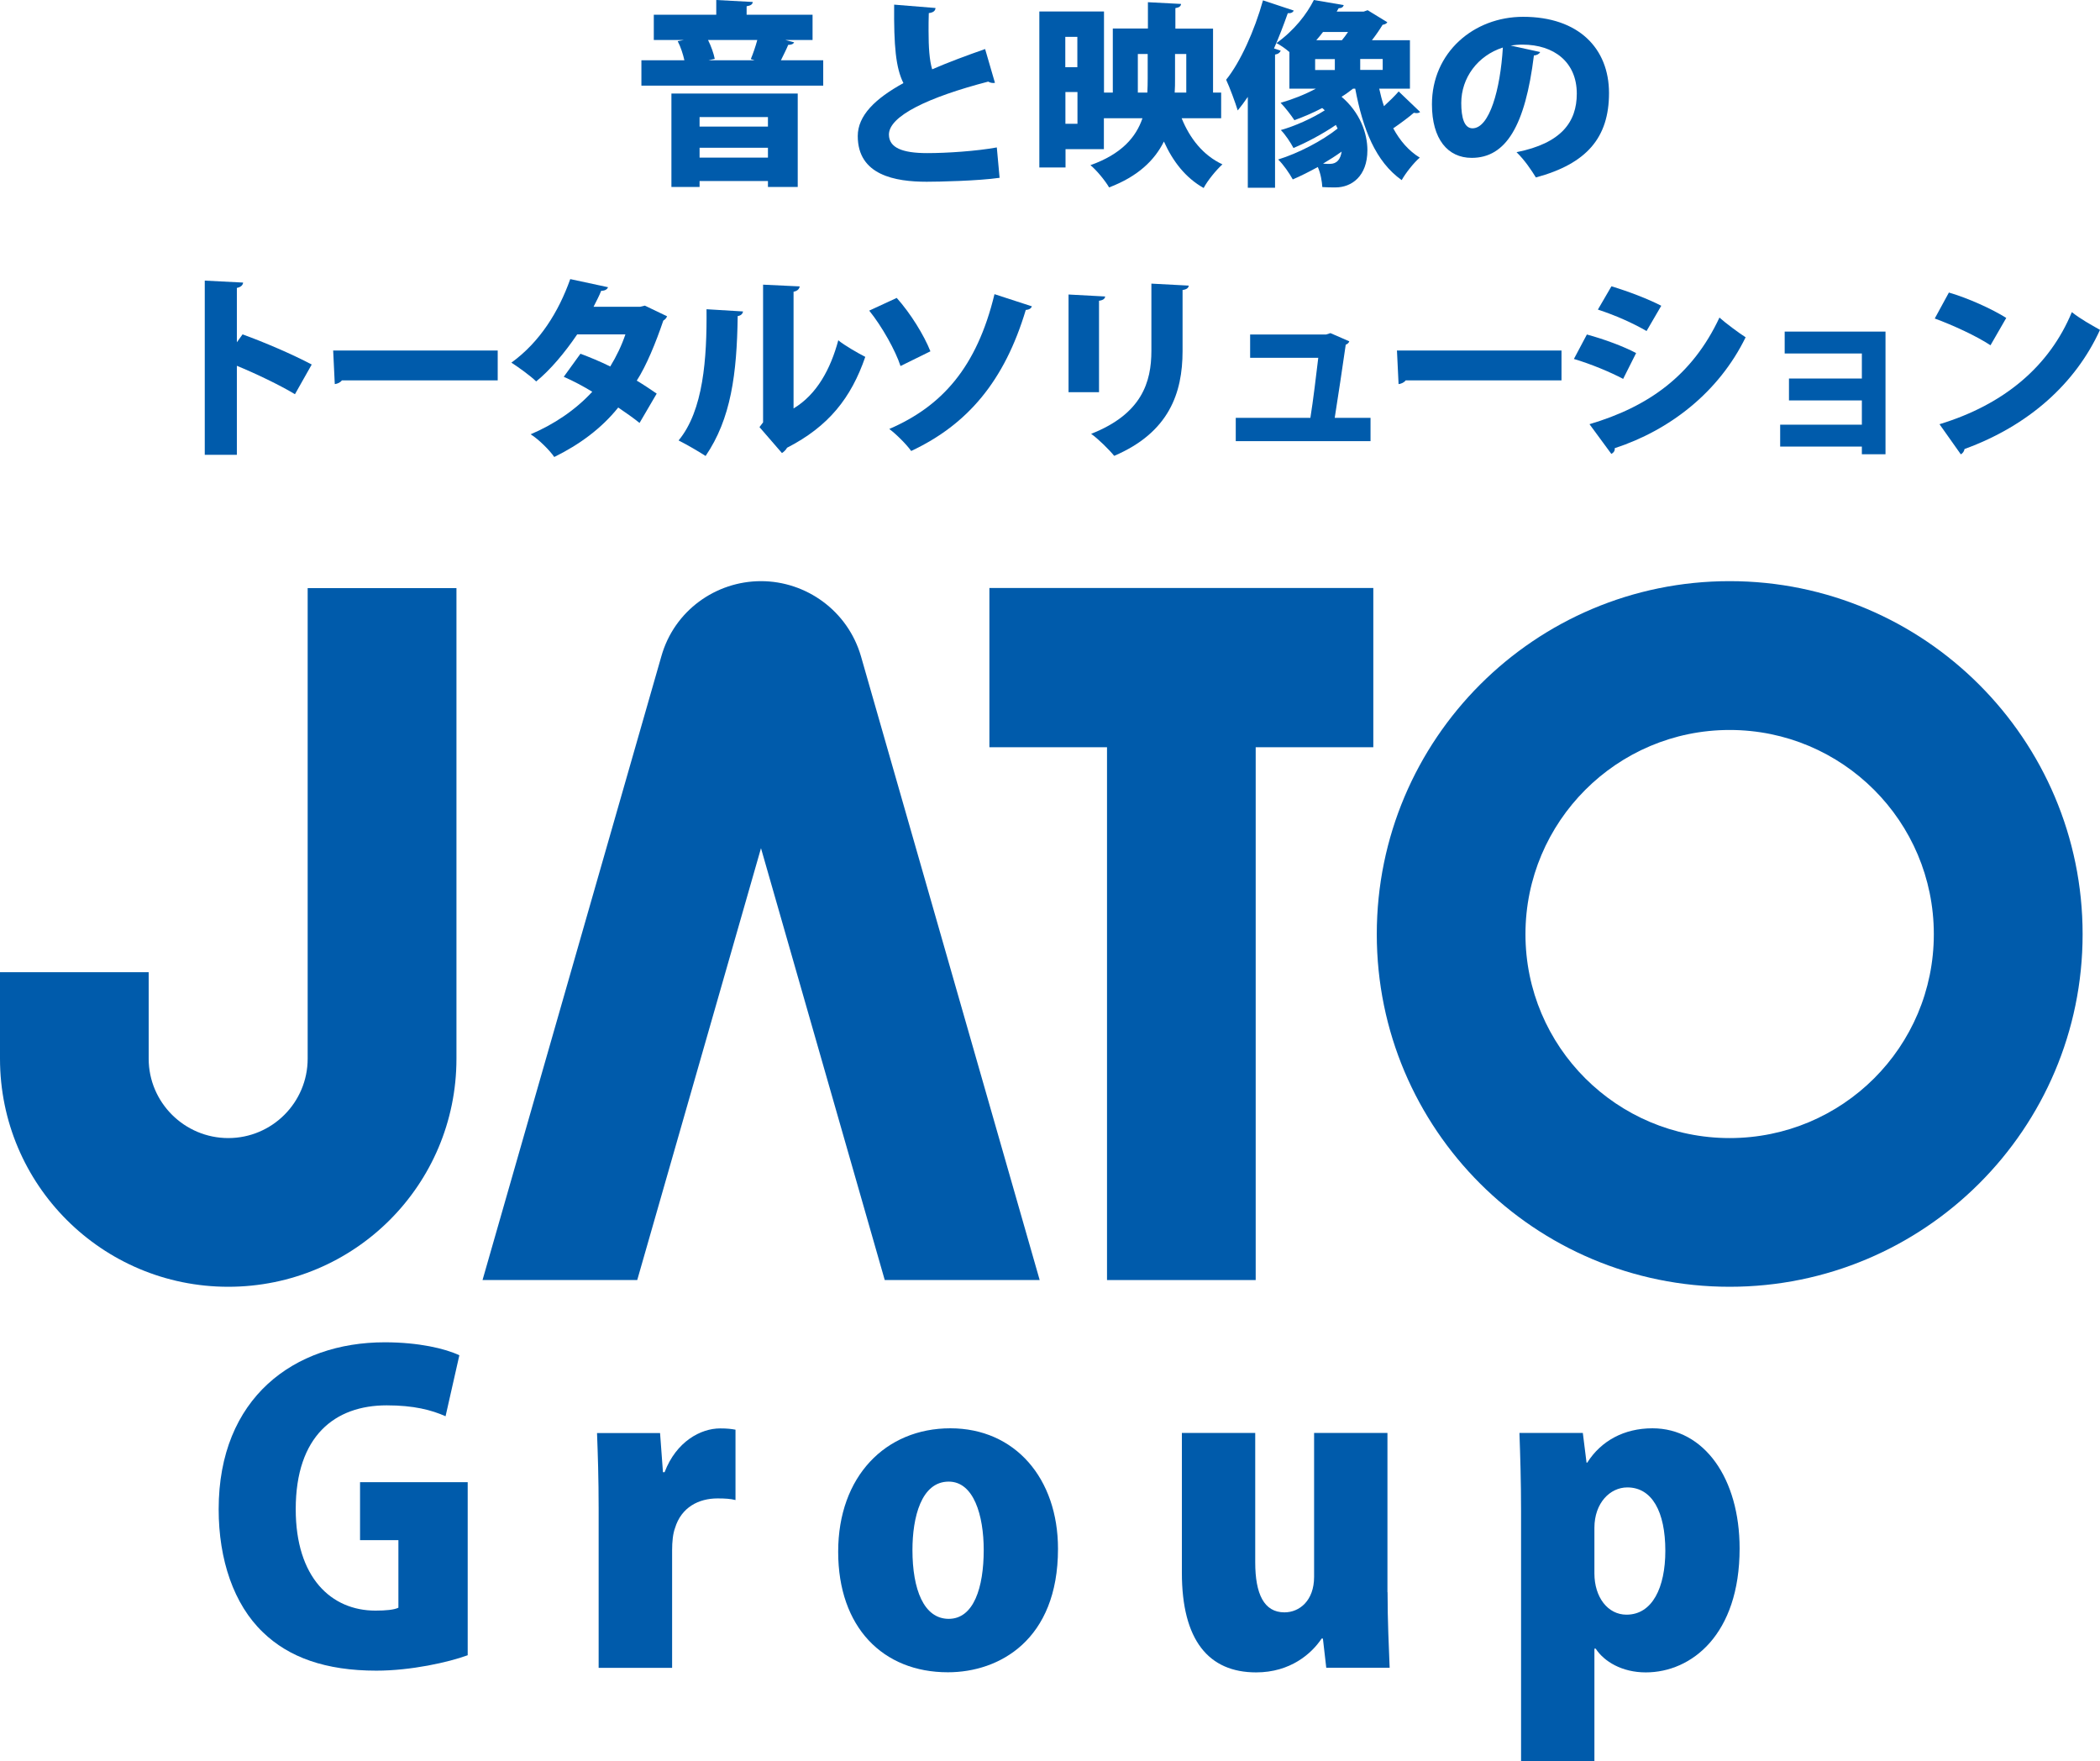
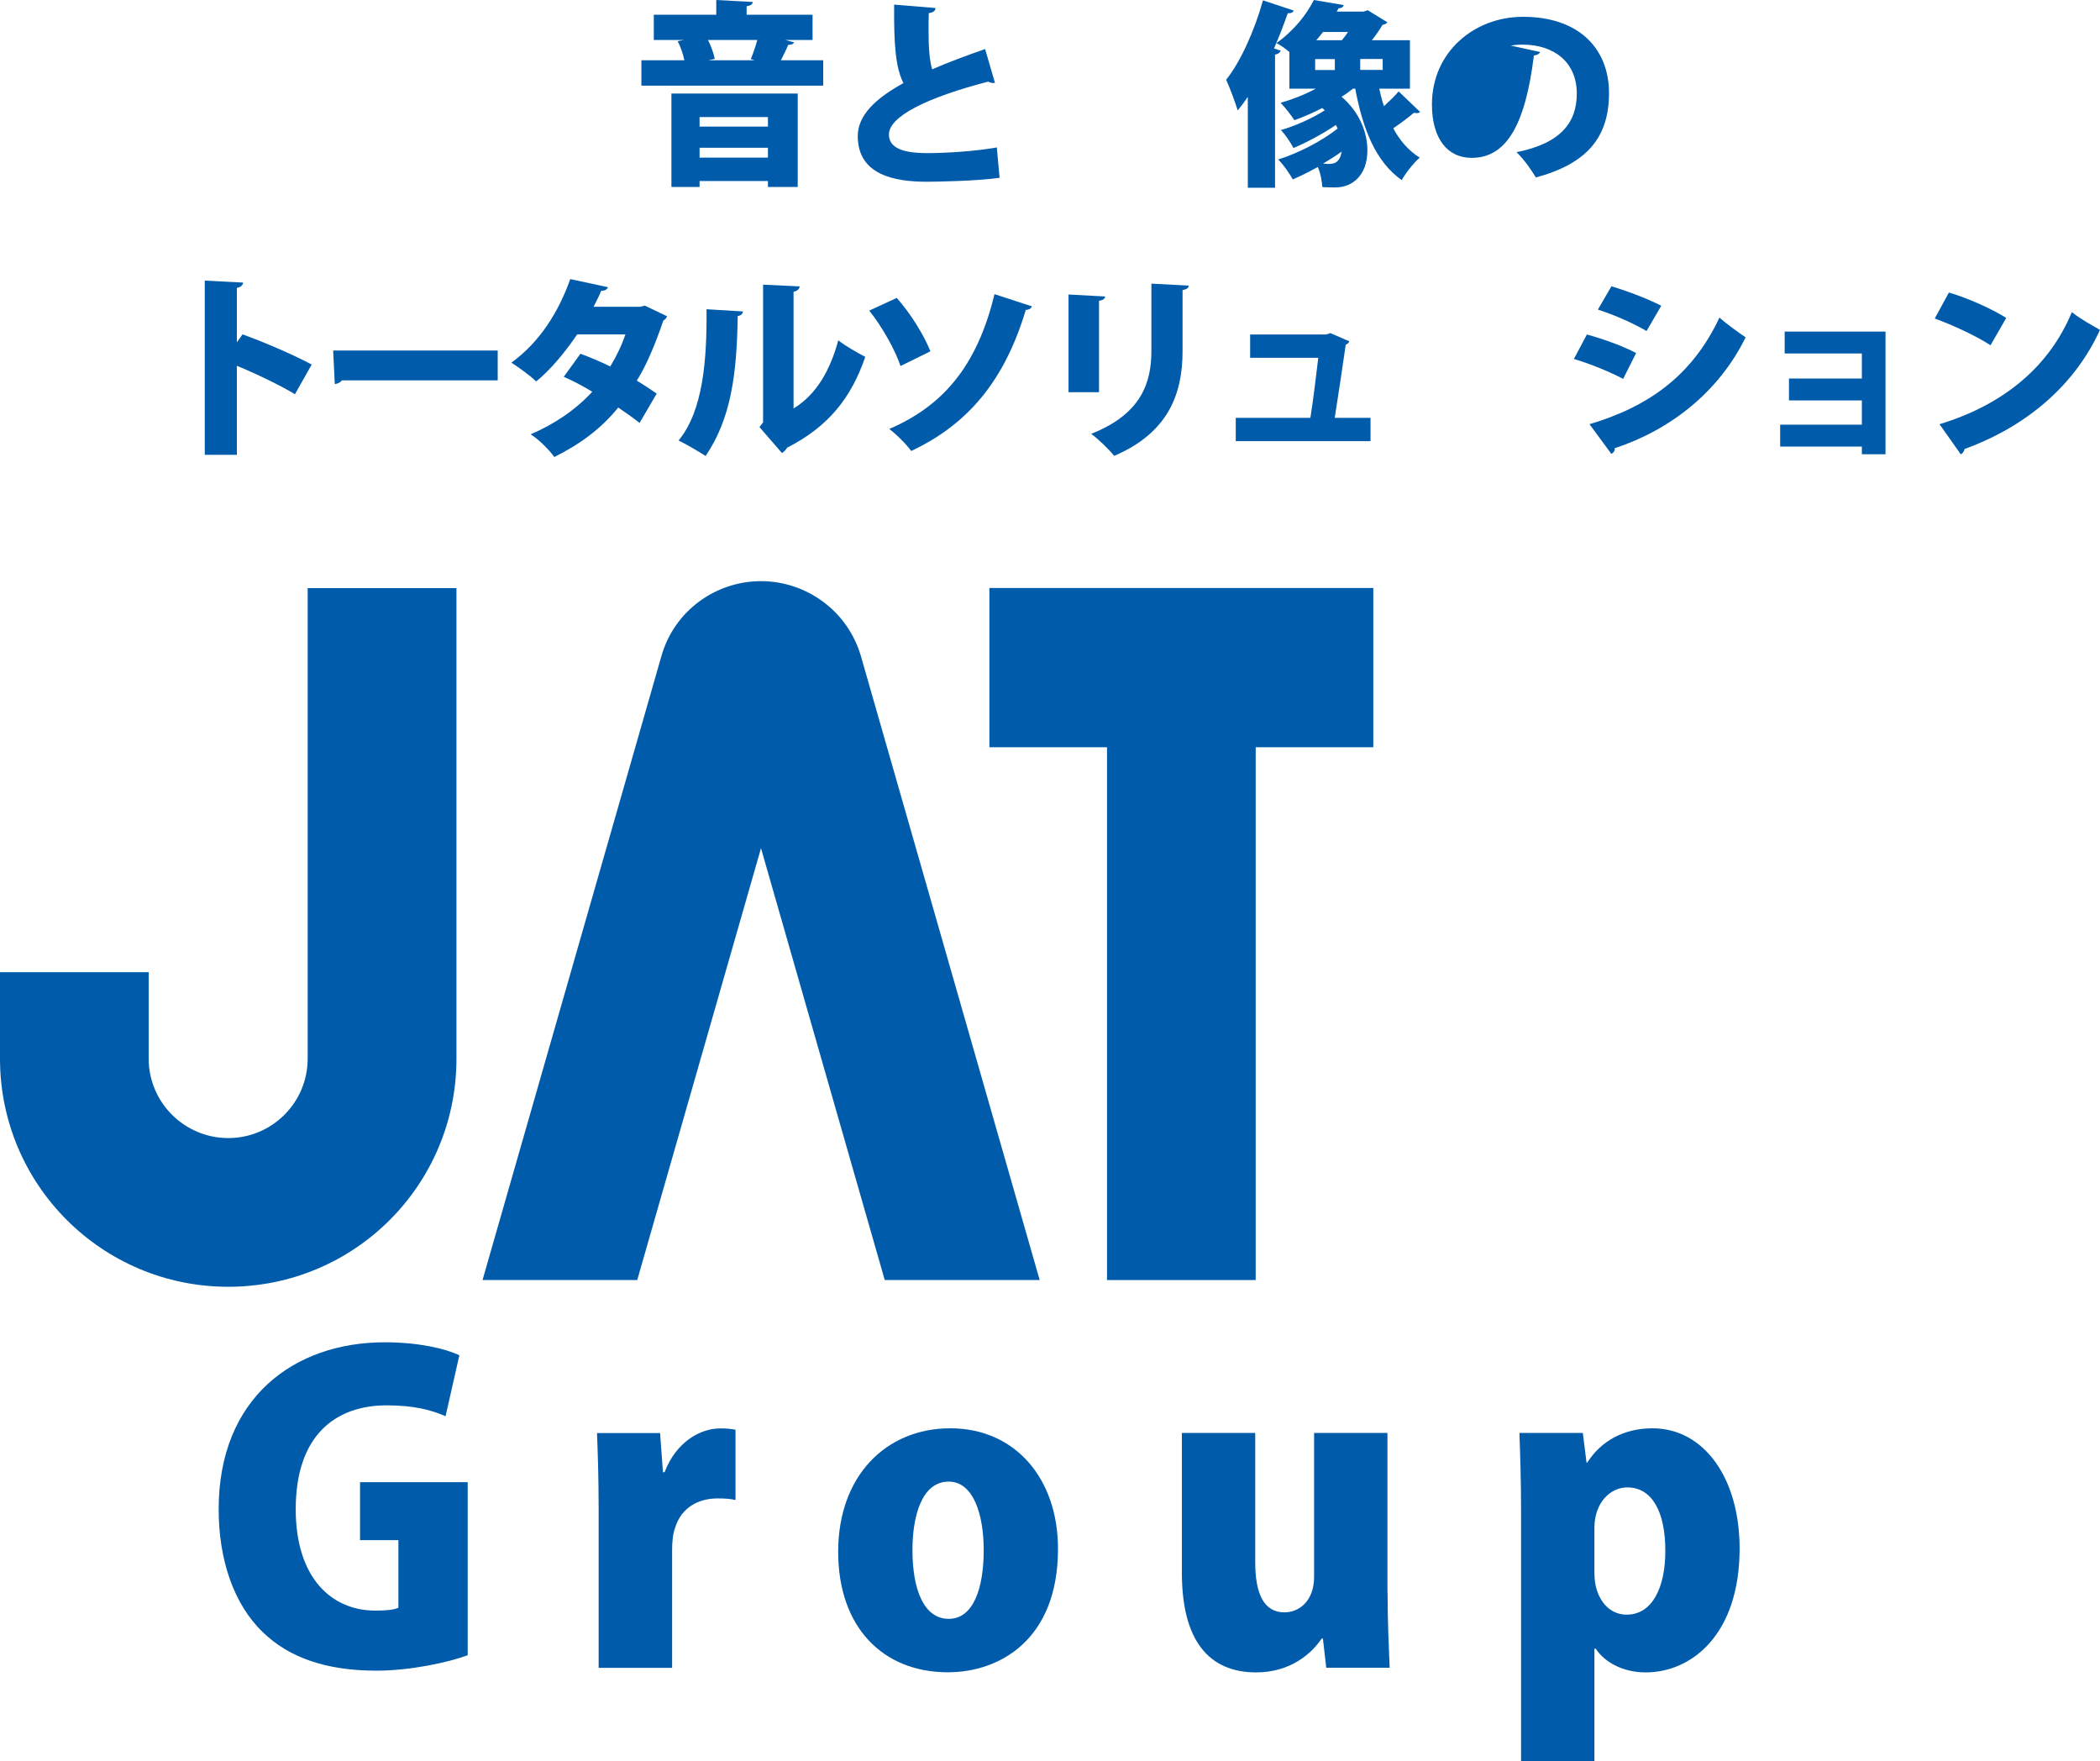
<svg xmlns="http://www.w3.org/2000/svg" id="_レイヤー_2" viewBox="0 0 181.22 151.95">
  <defs>
    <style>.cls-1{fill:#005bab;stroke-width:0px;}</style>
  </defs>
  <g id="_レイヤー_1-2">
    <path class="cls-1" d="M68.53,3.65c-.07.15-.24.22-.51.22-.17.41-.41.88-.63,1.33h3.65v2.19h-15.69v-2.19h3.71c-.12-.53-.32-1.16-.58-1.65l.54-.1h-2.6V1.27h5.39V0l3.15.17c-.02.19-.15.31-.53.37v.73h5.69v2.18h-2.35l.75.2ZM57.94,16.13v-8.06h10.9v8.06h-2.57v-.51h-5.9v.51h-2.43ZM66.27,10.1h-5.9v.82h5.9v-.82ZM60.37,13.6h5.9v-.85h-5.9v.85ZM64.79,5.1c.2-.48.41-1.09.56-1.65h-4.25c.27.54.49,1.17.58,1.63l-.54.12h3.98l-.32-.1Z" />
    <path class="cls-1" d="M85.87,7.14c-.05.02-.1.02-.17.02-.15,0-.31-.05-.42-.12-5.15,1.34-8.6,2.97-8.57,4.59.02,1.1,1.12,1.58,3.31,1.58,1.68,0,4.25-.17,6-.49l.24,2.62c-1.87.27-5.3.34-6.29.34-2.72,0-5.95-.56-5.95-3.94,0-1.77,1.5-3.23,3.94-4.57-.66-1.33-.83-3.18-.8-6.77l3.57.29c-.02.25-.19.39-.58.44-.02.54-.02,1.05-.02,1.55,0,1.38.07,2.5.31,3.3,1.36-.59,2.91-1.17,4.57-1.75l.85,2.92Z" />
-     <path class="cls-1" d="M105.35,10.2h-3.38c.71,1.75,1.85,3.2,3.52,3.98-.53.48-1.28,1.39-1.62,2.04-1.56-.88-2.65-2.28-3.43-4.01-.8,1.61-2.23,3.01-4.73,3.96-.32-.56-1.09-1.5-1.61-1.92,2.67-.95,3.93-2.4,4.49-4.05h-3.33v2.67h-3.31v1.58h-2.26V.99h5.58v7h.76V2.46h3.03V.19l2.86.15c-.02.19-.15.31-.49.36v1.77h3.25v5.52h.7v2.21ZM92.97,3.18h-1.04v2.62h1.04v-2.62ZM91.94,10.68h1.04v-2.74h-1.04v2.74ZM98.19,7.99h.82c.02-.39.03-.8.03-1.21v-2.12h-.85v3.33ZM102.37,4.66h-.97v2.14c0,.39,0,.8-.03,1.19h1v-3.33Z" />
    <path class="cls-1" d="M111.64.92c-.07.15-.24.24-.51.22-.36,1.02-.75,2.04-1.19,3.04l.58.19c-.05.15-.2.29-.49.34v11.49h-2.35v-7.84c-.29.42-.58.82-.87,1.17-.19-.63-.71-2.04-1-2.65,1.22-1.51,2.45-4.23,3.18-6.85l2.65.88ZM119.02,7.65c.12.53.24,1.02.41,1.51.46-.42.93-.88,1.27-1.27l1.85,1.77c-.07.07-.19.1-.32.1-.07,0-.15-.02-.22-.03-.41.36-1.19.94-1.78,1.34.58,1.07,1.33,1.94,2.29,2.53-.51.43-1.22,1.33-1.56,1.94-2.26-1.6-3.35-4.4-4.01-7.89h-.19c-.31.24-.63.48-.99.7,1.58,1.34,2.23,3.13,2.23,4.61,0,2.26-1.38,3.21-2.75,3.21-.36,0-.75,0-1.14-.03-.03-.48-.14-1.17-.39-1.73-.75.41-1.48.78-2.16,1.07-.29-.53-.8-1.27-1.26-1.72,1.72-.53,3.79-1.6,5.13-2.67l-.15-.31c-1.14.78-2.52,1.51-3.66,1.99-.24-.46-.7-1.16-1.09-1.55,1.21-.34,2.69-1,3.79-1.7-.07-.07-.14-.14-.22-.2-.78.41-1.6.76-2.4,1.05-.25-.39-.83-1.14-1.19-1.5,1.02-.29,2.09-.71,3.04-1.22h-2.28v-3.16c-.37-.32-.78-.6-1.12-.77,1.53-1.09,2.62-2.5,3.23-3.72l2.58.44c-.05.17-.19.27-.44.27l-.17.29h2.33l.34-.12,1.7,1.04c-.07.12-.22.19-.41.22-.25.41-.56.87-.92,1.33h3.28v4.18h-2.67ZM113.49,5.1v.94h1.7v-.94h-1.7ZM115.8,3.47c.17-.2.36-.46.53-.71h-2.16c-.19.24-.37.48-.58.71h2.21ZM115.79,13.07c-.51.37-1.05.71-1.62,1.05.22.02.42.02.59.02.63,0,.92-.42,1.02-1.07ZM119.32,6.03v-.94h-1.94v.94h1.94Z" />
-     <path class="cls-1" d="M132.91,4.49c-.07.15-.29.29-.54.29-.75,6.07-2.41,8.84-5.37,8.84-2.06,0-3.43-1.61-3.43-4.62,0-4.47,3.6-7.55,7.87-7.55,4.78,0,7.41,2.72,7.41,6.58s-1.94,6.1-6.31,7.28c-.39-.63-.95-1.48-1.67-2.18,3.86-.77,5.2-2.6,5.2-5.05,0-2.72-1.96-4.23-4.69-4.23-.36,0-.68.03-1.02.08l2.55.56ZM129.69,4.1c-2.18.7-3.59,2.62-3.59,4.79,0,1.24.25,2.18.97,2.18,1.46,0,2.4-3.33,2.62-6.97Z" />
+     <path class="cls-1" d="M132.91,4.49c-.07.15-.29.29-.54.29-.75,6.07-2.41,8.84-5.37,8.84-2.06,0-3.43-1.61-3.43-4.62,0-4.47,3.6-7.55,7.87-7.55,4.78,0,7.41,2.72,7.41,6.58s-1.94,6.1-6.31,7.28c-.39-.63-.95-1.48-1.67-2.18,3.86-.77,5.2-2.6,5.2-5.05,0-2.72-1.96-4.23-4.69-4.23-.36,0-.68.03-1.02.08l2.55.56ZM129.69,4.1Z" />
    <path class="cls-1" d="M25.45,34.01c-1.27-.77-3.42-1.8-5.01-2.45v7.68h-2.77v-15.03l3.31.17c-.02.2-.17.39-.54.46v4.69l.49-.68c1.82.65,4.33,1.73,5.97,2.6l-1.44,2.55Z" />
    <path class="cls-1" d="M28.76,30.24h14.19v2.58h-13.45c-.12.17-.36.29-.61.32l-.14-2.91Z" />
    <path class="cls-1" d="M57.56,27.3c-.05.14-.17.27-.32.36-.65,1.92-1.46,3.89-2.29,5.18.54.32,1.29.82,1.72,1.12l-1.48,2.53c-.44-.36-1.27-.95-1.84-1.33-1.46,1.82-3.35,3.2-5.52,4.27-.39-.58-1.38-1.56-2.04-1.96,2.01-.85,3.86-2.09,5.32-3.67-.75-.46-1.67-.95-2.46-1.29l1.44-1.99c.78.29,1.73.68,2.57,1.1.54-.88.99-1.82,1.31-2.77h-4.16c-1.07,1.58-2.33,3.08-3.54,4.06-.49-.48-1.51-1.22-2.14-1.62,2.46-1.78,4.08-4.39,5.08-7.21l3.26.7c-.07.19-.27.31-.59.31-.15.39-.43.93-.66,1.38h4.01l.42-.1,1.92.92Z" />
    <path class="cls-1" d="M64.12,26.86c-.02.2-.17.37-.46.41-.07,5.01-.58,8.86-2.77,12.07-.6-.39-1.6-.97-2.33-1.34,2.14-2.58,2.45-7.07,2.41-11.32l3.14.19ZM68.48,35.24c2.02-1.21,3.2-3.42,3.86-5.88.53.44,1.72,1.12,2.33,1.43-1.22,3.54-3.16,6-6.75,7.84-.1.19-.29.36-.44.46l-1.94-2.24.31-.41v-11.88l3.16.15c-.03.2-.17.39-.53.46v10.08Z" />
    <path class="cls-1" d="M77.38,25.7c1.19,1.33,2.35,3.2,2.91,4.61l-2.58,1.27c-.43-1.33-1.6-3.42-2.7-4.78l2.38-1.1ZM89.05,26.43c-.07.17-.22.29-.53.31-1.84,6.14-5.03,9.89-9.89,12.17-.37-.53-1.28-1.45-1.89-1.9,4.52-1.95,7.55-5.29,9.08-11.63l3.23,1.05Z" />
    <path class="cls-1" d="M92.21,33.84v-8.43l3.16.17c-.02.19-.17.32-.53.37v7.89h-2.63ZM102.58,24.65c-.02.19-.17.32-.53.37v5.27c0,3.62-1.17,7.02-5.9,9.04-.41-.51-1.39-1.48-1.99-1.9,4.39-1.72,5.2-4.49,5.2-7.16v-5.8l3.21.17Z" />
    <path class="cls-1" d="M118.27,36.05v2.01h-11.63v-2.01h6.44c.24-1.48.51-3.76.68-5.18h-5.88v-2.01h6.56l.37-.12,1.63.71c-.05.14-.17.24-.31.29-.22,1.55-.7,4.76-.95,6.31h3.08Z" />
-     <path class="cls-1" d="M120.56,30.24h14.19v2.58h-13.45c-.12.17-.36.29-.61.32l-.14-2.91Z" />
    <path class="cls-1" d="M136.94,28.86c1.51.41,3.15,1.02,4.25,1.6l-1.12,2.23c-1.09-.58-2.79-1.29-4.25-1.72l1.12-2.11ZM137.16,36.6c5.07-1.5,8.87-4.18,11.22-9.2.51.46,1.72,1.36,2.26,1.7-2.33,4.76-6.56,8.02-11.3,9.57.03.17-.05.37-.29.49l-1.89-2.57ZM139.06,24.7c1.51.46,3.11,1.07,4.3,1.68l-1.27,2.18c-1.21-.7-2.7-1.36-4.2-1.85l1.17-2.01Z" />
    <path class="cls-1" d="M162.71,28.62v10.57h-2.04v-.66h-7.05v-1.89h7.05v-2.09h-6.29v-1.89h6.29v-2.16h-6.66v-1.89h8.7Z" />
    <path class="cls-1" d="M168.18,25.24c1.68.49,3.71,1.41,4.95,2.19l-1.36,2.36c-1.21-.8-3.23-1.73-4.81-2.31l1.22-2.24ZM167.37,36.6c5.59-1.7,9.49-5.01,11.42-9.67.77.61,1.67,1.1,2.43,1.53-2.11,4.62-6.14,8.26-11.69,10.28-.03.19-.15.37-.32.46l-1.84-2.6Z" />
    <path class="cls-1" d="M89.72,110.44l-15.42-53.81c-1.14-3.94-4.74-6.49-8.63-6.49s-7.49,2.54-8.6,6.49l-15.43,53.81h13.35l10.68-37.26,10.68,37.26h13.37Z" />
-     <path class="cls-1" d="M149.26,50.14c-16.81,0-30.45,13.63-30.45,30.46s13.64,30.42,30.45,30.42,30.46-13.62,30.46-30.42-13.65-30.46-30.46-30.46M149.26,98.19c-9.73,0-17.62-7.88-17.62-17.59s7.89-17.62,17.62-17.62,17.62,7.88,17.62,17.62-7.89,17.59-17.62,17.59" />
    <polygon class="cls-1" points="85.38 50.73 85.38 64.47 95.53 64.47 95.53 110.44 108.36 110.44 108.36 64.47 118.51 64.47 118.51 50.73 85.38 50.73" />
    <path class="cls-1" d="M39.39,91.34c0,10.89-8.8,19.68-19.69,19.68S0,102.22,0,91.34v-7.46h12.83v7.46c0,3.78,3.09,6.85,6.87,6.85s6.85-3.07,6.85-6.85v-40.6h12.84v40.6Z" />
    <path class="cls-1" d="M40.36,142.81c-1.66.61-4.9,1.33-7.88,1.33-4.39,0-7.56-1.15-9.79-3.31-2.52-2.41-3.82-6.26-3.82-10.62,0-9.61,6.52-14.4,14.33-14.4,2.92,0,5.22.54,6.44,1.12l-1.19,5.26c-1.22-.54-2.74-.94-5.08-.94-4.46,0-7.85,2.63-7.85,8.96,0,5.9,3.06,8.75,6.88,8.75.9,0,1.62-.07,1.98-.25v-5.83h-3.31v-5h9.29v14.94Z" />
    <path class="cls-1" d="M63.47,129.42c-.43-.11-.9-.14-1.55-.14-1.62,0-3.13.76-3.67,2.56-.18.47-.25,1.19-.25,1.91v10.15h-6.34v-13.71c0-2.66-.07-4.72-.14-6.55h5.44l.25,3.38h.14c1.01-2.66,3.13-3.78,4.79-3.78.61,0,.94.04,1.33.11v6.08Z" />
    <path class="cls-1" d="M91.3,133.63c0,7.88-5.08,10.65-9.5,10.65-5.62,0-9.47-3.89-9.47-10.4s4.1-10.65,9.68-10.65,9.29,4.32,9.29,10.4ZM81.87,127.83c-2.38,0-3.13,3.1-3.13,5.9,0,3.38.97,5.94,3.13,5.94s3.02-2.7,3.02-5.94c0-2.99-.86-5.9-3.02-5.9Z" />
    <path class="cls-1" d="M119.74,137.37c0,2.48.11,4.72.18,6.52h-5.47l-.29-2.52h-.11c-.86,1.3-2.7,2.92-5.65,2.92-4.1,0-6.41-2.77-6.41-8.6v-12.06h6.33v11.16c0,2.74.76,4.32,2.52,4.32,1.3,0,2.56-1.01,2.56-3.06v-12.42h6.33v13.75Z" />
    <path class="cls-1" d="M136.98,126.18c1.19-1.87,3.17-2.95,5.62-2.95,4.46,0,7.52,4.32,7.52,10.37,0,7.42-4.14,10.69-8.1,10.69-2.05,0-3.6-.94-4.32-2.05h-.11v9.72h-6.33v-21.63c0-2.52-.07-4.75-.14-6.7h5.47l.32,2.56h.07ZM137.59,135.75c0,2.05,1.15,3.56,2.77,3.56,2.23,0,3.35-2.34,3.35-5.51,0-3.38-1.15-5.47-3.28-5.47-1.48,0-2.84,1.33-2.84,3.49v3.92Z" />
  </g>
</svg>